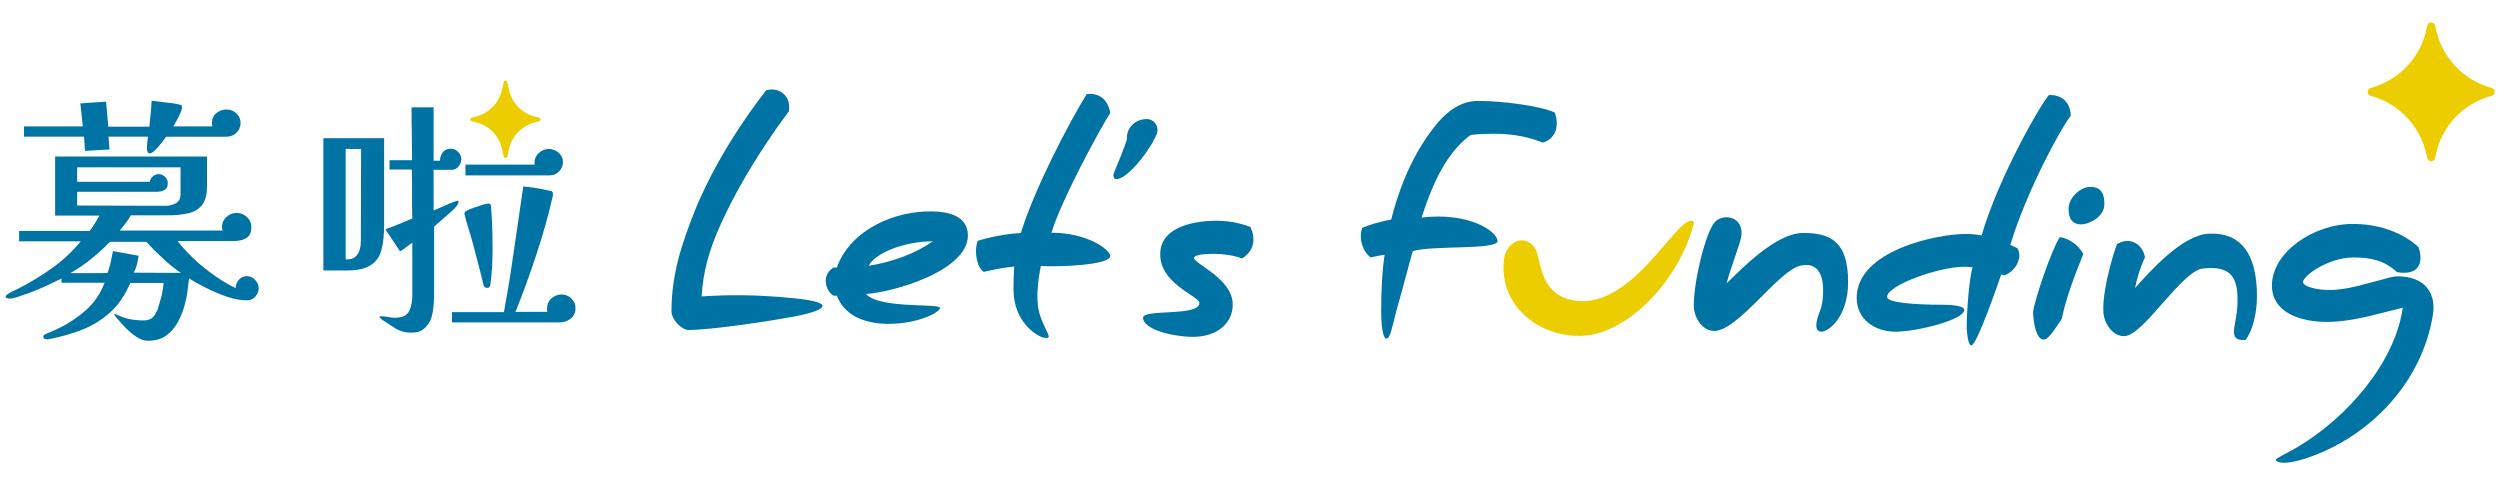
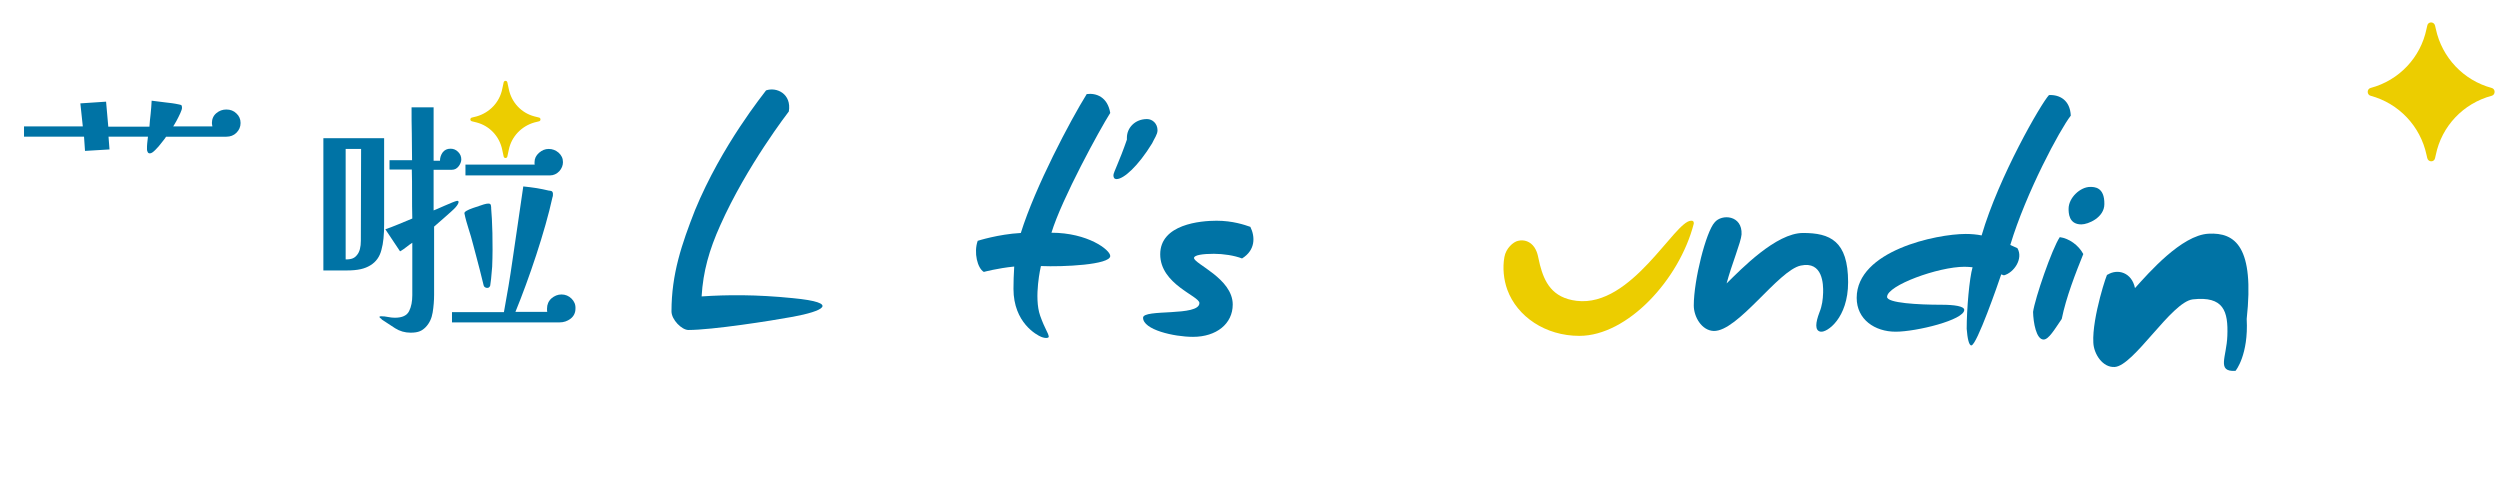
<svg xmlns="http://www.w3.org/2000/svg" version="1.1" id="圖層_1" x="0px" y="0px" viewBox="0 0 1020.5 201.1" style="enable-background:new 0 0 1020.5 201.1;" xml:space="preserve">
  <style type="text/css">
	.st0{fill:#0073A5;}
	.st1{fill:#ECCD00;}
</style>
  <g>
    <g>
      <path class="st0" d="M323.6,121.7c-14.9-1.5-26.9-1.4-37.2-0.7c0.6-10.2,3.1-19,7.6-29c10.8-24.3,28-46.5,28-46.5    c1.2-7.2-5-10.1-9.3-8.6c-0.8,1.2-18,22.2-29,48.9c-5.4,13.8-9.6,26-9.6,41.3c0,3.4,4.2,7.6,6.9,7.6c9.6,0,33.5-3.7,42.7-5.4    C335.6,127.1,343.5,123.6,323.6,121.7L323.6,121.7z" />
-       <path class="st0" d="M380.8,86.3c-15.6-0.4-33.7,7.5-39.2,22.9h-1.4c-4.9,3.2-3.4,9.2,0,11.5h1.4c3.8,9.9,14.6,11.5,20.9,11.5    c12.6,0,21.2-4.8,21.2-6.5c0-2-24.6,0.5-30.2-5.7c11.1-0.7,41.6-9.4,41.6-23.9C395.1,87.5,385.7,86.4,380.8,86.3L380.8,86.3z     M354.6,108.5c2.5-5.1,14.3-10,26.2-10C373.8,103.4,364.5,106.9,354.6,108.5z" />
      <path class="st0" d="M443.6,38.4c-6.7,10.8-21,37.8-26.9,56.7c-9.2,0.5-17.6,3.2-17.6,3.2c-1.7,4.8-0.1,11.2,2.5,12.7    c0,0,5.5-1.5,12.4-2.2c-0.2,3.4-0.3,6.2-0.3,9.1c0,13.9,9.6,18.9,11.3,19.6c2,0.8,3.2,0.4,3.1-0.1c-0.2-1.6-1.5-2.9-3.5-8.5    c-2.7-7.6,0.3-20.3,0.3-20.3c9,0.4,28.3-0.5,28.3-4.1c0-2.5-9.2-9.5-24-9.5c4.2-13.8,19.8-42.3,24-48.9    C452.1,39.5,447.4,37.9,443.6,38.4L443.6,38.4z" />
      <path class="st0" d="M472.5,53.2c0-2.8-2.1-4.6-4.3-4.6c-4.9,0-8.2,3.6-8.2,7.6V57c-3.1,9-5.5,13.4-5.5,14.5    c0,1.7,1.1,1.6,1.3,1.6c2.9,0,8.8-5.3,14.5-14.6C471.1,56.7,472.5,54.9,472.5,53.2L472.5,53.2z" />
      <path class="st0" d="M496.6,90.1c-6.5,0-23,1.4-23,13.7s16,17,16,19.9c0,5.6-23,2.3-23,6c0,4.9,12.6,7.8,20.4,7.8    c9.5,0,16.2-5.3,16.2-13.2c0-10.6-15.8-16.6-15.8-19c0-1.2,3.7-1.7,8.1-1.7c3.9,0,8.4,0.7,11.5,1.9c5.5-3.4,5.4-8.8,3.4-12.9    C508.1,91.8,503.2,90.1,496.6,90.1L496.6,90.1z" />
-       <path class="st0" d="M580.3,88.8c3.3-10.1,8.8-25.6,20-33.7c2.9-0.4,6.8-0.5,9.5-0.5c13,0,19.2,3.6,20,3.6    c5.9-1.8,6.5-7.6,4.9-12.2c-5.5-2.8-22-4.8-30.8-4.8c-3.1,0-10,0.1-18,10.1c-11.1,13.8-15.9,30-18,38.3c-4,0.7-9.2,2.2-11.8,3.4    c-1.9,5.1,1,10.6,3.5,12.1c0,0,3.1-0.8,5.6-1.1c-1.1,7.4-1.4,15.4-1.4,22.9c0,6,0.7,11.3,2.1,11.3c1.3,0,1.8-2,4.1-11.3    c2.8-9.9,6-22.2,6.7-24.4c7.8-2.4,34.6-0.4,34.6-4.1C611.2,94.4,599.6,86.5,580.3,88.8L580.3,88.8z" />
      <path class="st0" d="M736,95.1c-11,0-25.2,14.7-31.2,20.6c2-7.6,5.9-16.9,6.1-20c0.4-7.9-8.1-8.5-11-4.9    c-3.5,3.8-8.5,23.5-8.5,33.9c0,4.6,3.2,10.2,8.1,10.4c9.9,0.3,26.4-24.8,35.6-26.7c9-1.9,9.2,7.7,9.1,11.1c-0.1,2.8-0.4,5.3-1.5,8    c-1.6,4.2-2,7.5,0.5,7.9c2.6,0.4,11.2-5.5,11.2-20.2C754.4,98.3,747,95.1,736,95.1L736,95.1z" />
      <path class="st0" d="M820.6,100c6.4-21.3,20.3-47.2,24.7-52.8c-0.3-6.3-4.5-8.6-8.9-8.4c-3.2,3.4-20.5,33.3-27.5,57.3    c-2-0.4-4.2-0.6-6.5-0.6c-11.9,0-44.5,6.8-44.5,26.1c0,8.8,7.4,13.8,15.9,13.8s28-4.8,28-8.9c0-1.5-4-2.1-9.3-2.1    c-9.5,0-22.2-0.7-22.2-3.2c0-4.7,20.9-12.3,31.6-12.3c1.3,0,2.2,0.1,3.3,0.2c-1.3,4.4-2.4,17.1-2.4,25.1c0.3,3.9,0.9,6.8,1.9,6.8    c2.2,0,11-25.4,12.2-29l1.1,0.4c4.1-1.1,8-6.8,5.5-11.1L820.6,100L820.6,100z" />
      <path class="st0" d="M853.2,76.3c-4,0-8.8,4.4-8.8,8.9c0,1.6,0,6.4,5.2,6.4c2.8,0,9.4-2.8,9.4-8.3    C859.1,76.3,854.9,76.3,853.2,76.3L853.2,76.3z" />
      <path class="st0" d="M840.8,96.8c-3.2,4.8-10.1,24.9-10.9,30.5c0.1,4.4,1.3,11.3,4.3,11.3c2.1,0,4.5-4.2,7.4-8.4    c1.8-8.9,5.7-18.8,8.8-26.5C848.5,100.1,844.6,97.3,840.8,96.8L840.8,96.8z" />
-       <path class="st0" d="M901.5,95.4c-11,0.6-24.4,16-30,22.2c1.6-7.7,4.1-12.6,4.1-12.6c-1.3-6.4-7.1-8.1-11.3-5.4    c0.3-2.1-6.3,17.4-5.7,27.7c0.2,4.6,3.8,10.2,8.7,9.9c7.8-0.4,23.2-26.6,31.9-27.6c12.6-1.4,14.5,4.8,14.1,14.9    c-0.3,8.7-4.5,14.7,3.3,14.3c0.1,0,5.4-6.6,4.6-21.2C920.3,100.8,912.5,94.8,901.5,95.4L901.5,95.4z" />
-       <path class="st0" d="M978.6,112.8c-1.7,0-4.1,0.7-6.9,1.5c-8.9,2.3-15.8,4.7-24.1,3.9c-2.3-0.2-7.5-1.2-7.5-3.1    c0-2.5,10.3-10,20.6-10c7.1,0,12.4,1.1,17.8,6c9,1.5,10.8-3.9,8.8-10.1c-1.4-1.5-10.5-9.6-26.8-9.6s-33.1,11.7-33.1,25.1    c0,11.2,11.8,14.9,22.4,14.9s20.9-3.4,31-5.8c-3.1,22.4-22.8,44.9-42.8,56.8c-4.3,2.6-9,4.6-9,5.3c0,0.9,3.7,3.1,17.4-2.5    c21.9-8.9,42.2-29.2,46.7-56.6C994.5,120.1,990.3,112.8,978.6,112.8L978.6,112.8z" />
+       <path class="st0" d="M901.5,95.4c-11,0.6-24.4,16-30,22.2c-1.3-6.4-7.1-8.1-11.3-5.4    c0.3-2.1-6.3,17.4-5.7,27.7c0.2,4.6,3.8,10.2,8.7,9.9c7.8-0.4,23.2-26.6,31.9-27.6c12.6-1.4,14.5,4.8,14.1,14.9    c-0.3,8.7-4.5,14.7,3.3,14.3c0.1,0,5.4-6.6,4.6-21.2C920.3,100.8,912.5,94.8,901.5,95.4L901.5,95.4z" />
    </g>
    <path class="st1" d="M690.3,90.1c-6.7,0-24.2,35.4-46.7,32.7c-10.1-1.2-13.2-7.8-15-14.7c-0.8-3.2-0.8-4.9-2.3-7.2   c-1.6-2.3-4.1-3.2-6.6-2.6c-2,0.4-5,3.1-5.6,6.6c-0.8,4.4-0.3,9.3,1.2,13.4c4,10.9,15.5,18.8,29.4,18.8c19.6,0,40.8-22.9,46.7-45.8   C691.5,90.4,691,90,690.3,90.1L690.3,90.1z" />
    <path class="st1" d="M1017.1,35.9c-11.5-3.1-20.3-12.4-22.8-24.1l-0.3-1.3c-0.4-1.8-2.9-1.8-3.2,0l-0.3,1.3   c-2.4,11.7-11.2,21-22.8,24.1c-1.6,0.4-1.6,2.8,0,3.2c11.5,3.1,20.3,12.4,22.8,24.1l0.3,1.3c0.4,1.8,2.9,1.8,3.2,0l0.3-1.3   c2.4-11.7,11.2-21,22.8-24.1C1018.7,38.7,1018.7,36.3,1017.1,35.9z" />
  </g>
  <g>
    <g>
      <path class="st0" d="M34.7,61.6l10-0.6l-0.4-5.2h16.1c-0.1,0.8-0.2,1.7-0.3,2.6C60,59.2,60,60.1,60,61c0,0.4,0.1,0.7,0.3,1.1    c0.2,0.4,0.5,0.5,0.9,0.5c0.6,0,1.3-0.5,2.2-1.4c0.9-0.9,1.8-1.9,2.6-3c0.9-1.1,1.5-1.9,1.8-2.4h24.6c1.6,0,3-0.5,4.1-1.6    c1.1-1.1,1.7-2.4,1.7-4c0-1.6-0.6-2.9-1.7-3.9c-1.1-1.1-2.5-1.6-4.1-1.6c-1.6,0-2.9,0.5-4.1,1.5c-1.2,1-1.8,2.4-1.8,4    c0,0.4,0.1,0.8,0.2,1.4h-16c0.3-0.4,0.7-1.2,1.3-2.2c0.6-1.1,1.1-2.1,1.6-3.2c0.5-1.1,0.7-1.8,0.7-2.1c0-0.6-0.1-1-0.3-1.2    c-0.2-0.1-0.6-0.2-1.1-0.3c-1.8-0.4-3.6-0.6-5.4-0.8c-1.9-0.2-3.7-0.5-5.6-0.7c-0.1,1.8-0.2,3.5-0.4,5.3c-0.2,1.8-0.4,3.5-0.5,5.3    H44.2l-0.9-10.2l-10.5,0.7l1,9.4h-24v4.2h24.5L34.7,61.6L34.7,61.6z" />
-       <path class="st0" d="M100.9,112.7c-1.4,0-2.5,0.5-3.4,1.5c-0.9,1-1.3,2.2-1.3,3.4c-2.8-1.3-5.6-3-8.6-5.1s-5.8-4.3-8.4-6.8    c-2.6-2.5-4.9-4.9-6.7-7.3h22.9c2,0,3.7-0.4,5.1-1.2c1.4-0.8,2.1-2.3,2.1-4.5c0-1.6-0.6-3-1.8-4.1c-1.2-1.1-2.6-1.7-4.2-1.7    s-3,0.6-4.2,1.7c-1.2,1.1-1.8,2.5-1.8,4.1c0,0.3,0,0.5,0.1,0.7c0,0.2,0.1,0.5,0.2,0.7h-42c0.8-1,1.6-2,2.4-3s1.5-2.1,2.1-3.2h15.3    c2.9,0,5.6-0.3,8-0.8c2.4-0.5,4.3-1.6,5.7-3.3s2.1-4.2,2.1-7.7V63.9h-62V88h18.1c-0.6,1.1-1.3,2.1-1.9,3.2    c-0.6,1.1-1.4,2.1-2.1,3.1H7.8v4.2H33c-3.8,4.5-7.8,8.2-12.1,11.2s-9,5.9-14.2,8.5c-0.3,0.1-0.8,0.4-1.5,0.7    c-0.7,0.3-1.4,0.7-2,1.1c-0.6,0.4-0.9,0.8-0.9,1.1c0,0.3,0.2,0.5,0.5,0.6c0.4,0.1,0.6,0.2,0.9,0.2c1,0,2.5-0.3,4.4-1    c2-0.6,4-1.4,6.3-2.3c2.2-0.9,4.3-1.8,6.3-2.8c2-0.9,3.4-1.6,4.4-2.1v1.7h17.6c-1.6,4.2-4,7.9-7.3,10.9c-3.3,3-7,5.5-11,7.5    c-0.9,0.4-1.7,0.8-2.6,1.2c-0.9,0.4-1.7,0.7-2.6,1.1c-0.3,0.1-0.6,0.3-1,0.5c-0.4,0.2-0.5,0.5-0.5,1c0,0.4,0.2,0.6,0.5,0.7    c0.4,0.1,0.7,0.2,1,0.2c0.4,0,0.7,0,1-0.1c5-1,9.6-2.3,13.8-4c4.2-1.7,7.9-4.1,11.2-7.1c3.3-3,5.9-7,8-11.8h13.6    c-0.1,1.2-0.3,2.4-0.5,3.6c-0.2,1.2-0.5,2.4-0.9,3.6c-0.3,1.2-0.7,2.4-1.1,3.7c-0.5,1.2-1.1,2.3-1.9,3.1c-0.8,0.8-2,1.3-3.6,1.3    c-2.2,0-4.1-0.2-5.7-0.5c-1.6-0.3-3.4-0.9-5.5-1.9c-0.3-0.1-0.5-0.2-0.6-0.2c-0.2,0-0.3,0.1-0.3,0.2c0,0.2,0.1,0.4,0.2,0.5    c1,1.2,2.2,2.6,3.7,4.2c1.5,1.6,3,3,4.8,4.2c1.7,1.2,3.4,1.8,5.1,1.8c2.9,0,5.4-0.7,7.3-2.1c2-1.4,3.6-3.3,4.8-5.5    c1.2-2.3,2.2-4.6,2.8-7.1c0.5-1.8,0.9-3.6,1.1-5.4c0.2-1.8,0.5-3.6,0.7-5.4c1.9,1.3,4.3,2.6,7.1,4c2.8,1.4,5.6,2.6,8.6,3.6    c3,1,5.6,1.4,8,1.4c1.3,0,2.4-0.5,3.3-1.5c0.9-1,1.4-2.2,1.4-3.4c0-1.3-0.5-2.4-1.4-3.4C103.3,113.3,102.2,112.8,100.9,112.7    L100.9,112.7z M31.5,83.9v-5.6H64c1.2,0,2.3-0.3,3.2-0.8c0.9-0.5,1.3-1.5,1.3-2.8c0-1-0.4-1.8-1.1-2.5c-0.7-0.7-1.6-1.1-2.6-1.1    c-0.9,0-1.7,0.3-2.4,0.9c-0.7,0.6-1.1,1.3-1.3,2.2H31.5v-5.9h42.2v10.9c0,1.8-0.6,3-1.8,3.7c-1.2,0.7-2.6,1.1-4.3,1.1L31.5,83.9    L31.5,83.9z M54.6,111.3c0.6-1.1,1-2.2,1.3-3.4c0.3-1.2,0.5-2.4,0.7-3.5l-10.5-1.9c-0.3,1.5-0.6,3-0.9,4.5    c-0.3,1.5-0.8,2.9-1.3,4.4c-1.8,0.1-3.6,0.1-5.3,0.1h-9.9c3-1.7,5.8-3.6,8.5-5.8c2.7-2.2,5.3-4.5,7.7-7h14.8    c2.1,2.3,4.4,4.6,6.7,6.7c2.3,2.2,4.8,4.2,7.4,6L54.6,111.3L54.6,111.3z" />
      <path class="st0" d="M228.3,69.9c1-1.1,1.5-2.4,1.5-3.7c0-1.6-0.6-2.8-1.8-3.9c-1.2-1-2.5-1.5-4-1.5s-2.7,0.5-4,1.6    c-1.2,1.1-1.8,2.3-1.8,3.8v0.5c0,0.2,0,0.4,0.1,0.5h-28.3v4.4h34.5C226,71.6,227.2,71,228.3,69.9L228.3,69.9z" />
      <path class="st0" d="M233.3,121.9c-1.1-1.1-2.5-1.7-4.1-1.7c-1.6,0-2.9,0.6-4.1,1.6c-1.2,1.1-1.8,2.5-1.8,4.1v0.7    c0,0.2,0,0.5,0.1,0.7h-13c5.5-13.4,12.1-32.9,15.1-46.7c0.1-0.3,0.2-0.6,0.2-0.9c0-0.3,0-0.5,0-0.8c-0.1-0.5-0.3-0.8-0.6-0.9    c-0.4-0.1-0.7-0.2-1.1-0.2c-1.6-0.4-3.2-0.7-4.9-1c-1.6-0.3-3.9-0.5-5.5-0.7c-1.1,8-3.3,22.3-4.4,30.1c-1,7.1-2.2,14.2-3.5,21.2    h-21.2v4.2h43.9c1.7,0,3.2-0.5,4.5-1.5c1.3-1,2-2.4,2-4.1C235,124.3,234.4,123,233.3,121.9L233.3,121.9z" />
      <path class="st0" d="M193.1,99.7c0.3,1.4,2.1,7.5,4.3,16.7c0.1,0.6,0.6,1,1.2,1.1c0.7,0.1,1.2-0.1,1.5-0.9    c0.1-0.2,0.6-4.6,0.8-7.7c0.4-9.3,0-19.6-0.4-23.7c0-0.4,0-0.8-0.1-1.3c-0.1-0.4-0.2-0.8-1-0.8c-1.1,0-1.9,0.3-6.3,1.8    c-2.3,0.8-3.8,1.6-3.5,2.3C190.4,91.3,192.1,95.5,193.1,99.7L193.1,99.7z" />
      <path class="st0" d="M156.8,91.6V56.4h-24.8v54h9.4c4.8,0,7.5-0.7,9.8-2.1c2.3-1.4,3.8-3.5,4.5-6.3    C156.5,99.2,156.8,95.7,156.8,91.6L156.8,91.6z M147.3,98.3c0,2.5-0.5,4.5-1.5,5.7c-1,1.3-2.1,1.9-4.7,1.9V60.8h6.3L147.3,98.3z" />
      <path class="st0" d="M185.9,84.7c0.9-1,1.3-1.8,1.3-2.3c0-0.3-0.4-0.5-0.7-0.4c-1.3,0.2-9,3.8-9.5,3.9V69.3h7.5    c1.1,0,2-0.5,2.7-1.4c0.7-0.9,1.1-1.9,1.1-2.8c0-1.2-0.4-2.2-1.3-3.1s-1.9-1.3-3.1-1.3c-1.4,0-2.4,0.5-3.2,1.5    c-0.7,1-1.1,2.1-1.1,3.4H177V43.8h-9c0,3.6,0,7.2,0.1,10.8c0,3.6,0.1,7.2,0.1,10.8H159v3.8h9.1c0.1,3.3,0.1,6.7,0.1,10    s0,6.7,0.1,10c-2.4,1-8.5,3.6-11,4.4l6,9c1.6-0.8,3.5-2.6,5-3.5v21.4c0,2.5-0.4,4.7-1.3,6.5c-0.9,1.8-2.8,2.7-5.8,2.7    c-0.9,0-1.9-0.1-2.8-0.3s-1.9-0.3-2.9-0.3c-0.4,0-0.6,0.1-0.6,0.3c0,0.1,0.1,0.3,0.4,0.5c0.3,0.2,0.5,0.3,0.5,0.5    c1.8,1.2,3.6,2.4,5.5,3.6c1.9,1.2,4,1.8,6.3,1.8c3.3,0,4.7-0.8,6.2-2.3c1.5-1.6,2.4-3.5,2.8-5.9c0.4-2.4,0.6-4.9,0.6-7.4V92.5    C177.5,92.2,185,85.8,185.9,84.7L185.9,84.7z" />
    </g>
    <path class="st1" d="M192.6,49.5l2,0.5c5.3,1.4,9.3,5.7,10.4,11.1l0.6,2.8c0.2,0.8,1.3,0.8,1.5,0l0.6-2.8   c1.1-5.4,5.2-9.6,10.4-11.1l2-0.5c0.7-0.2,0.7-1.3,0-1.5l-2-0.5c-5.3-1.4-9.3-5.7-10.4-11.1l-0.6-2.8c-0.2-0.8-1.3-0.8-1.5,0   l-0.6,2.8c-1.1,5.4-5.2,9.6-10.4,11.1l-2,0.5C191.8,48.2,191.8,49.3,192.6,49.5z" />
  </g>
</svg>